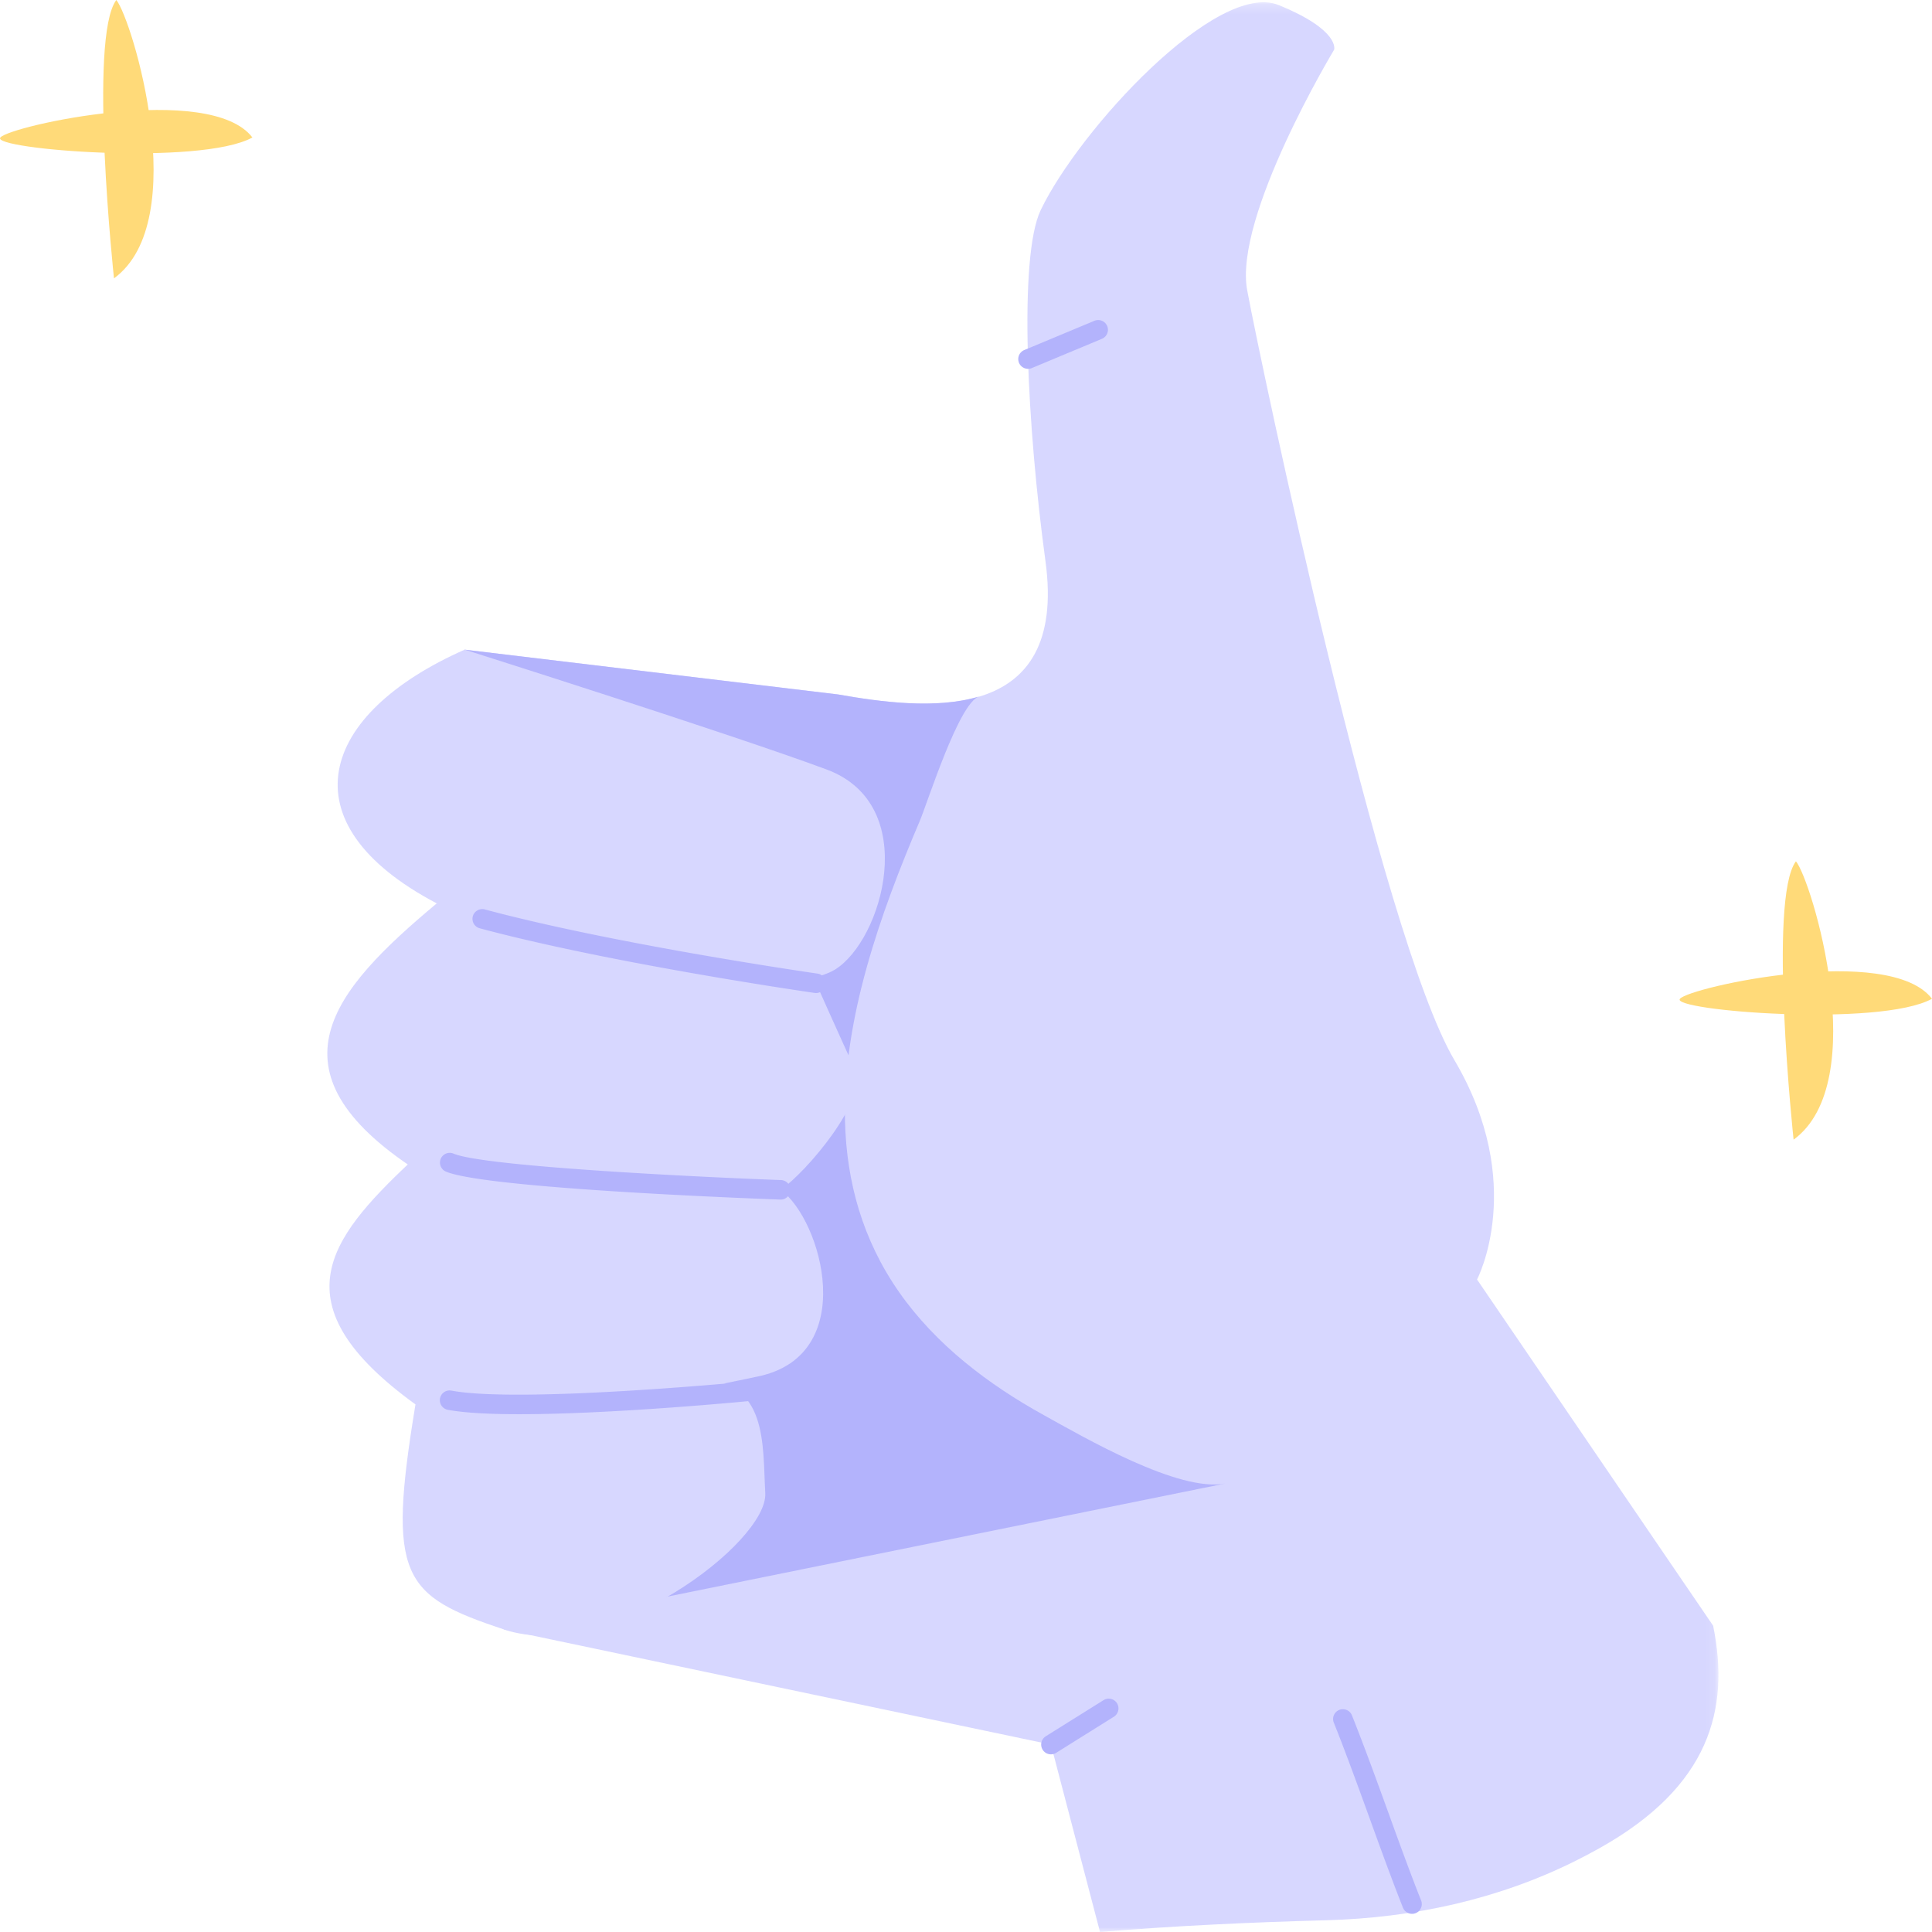
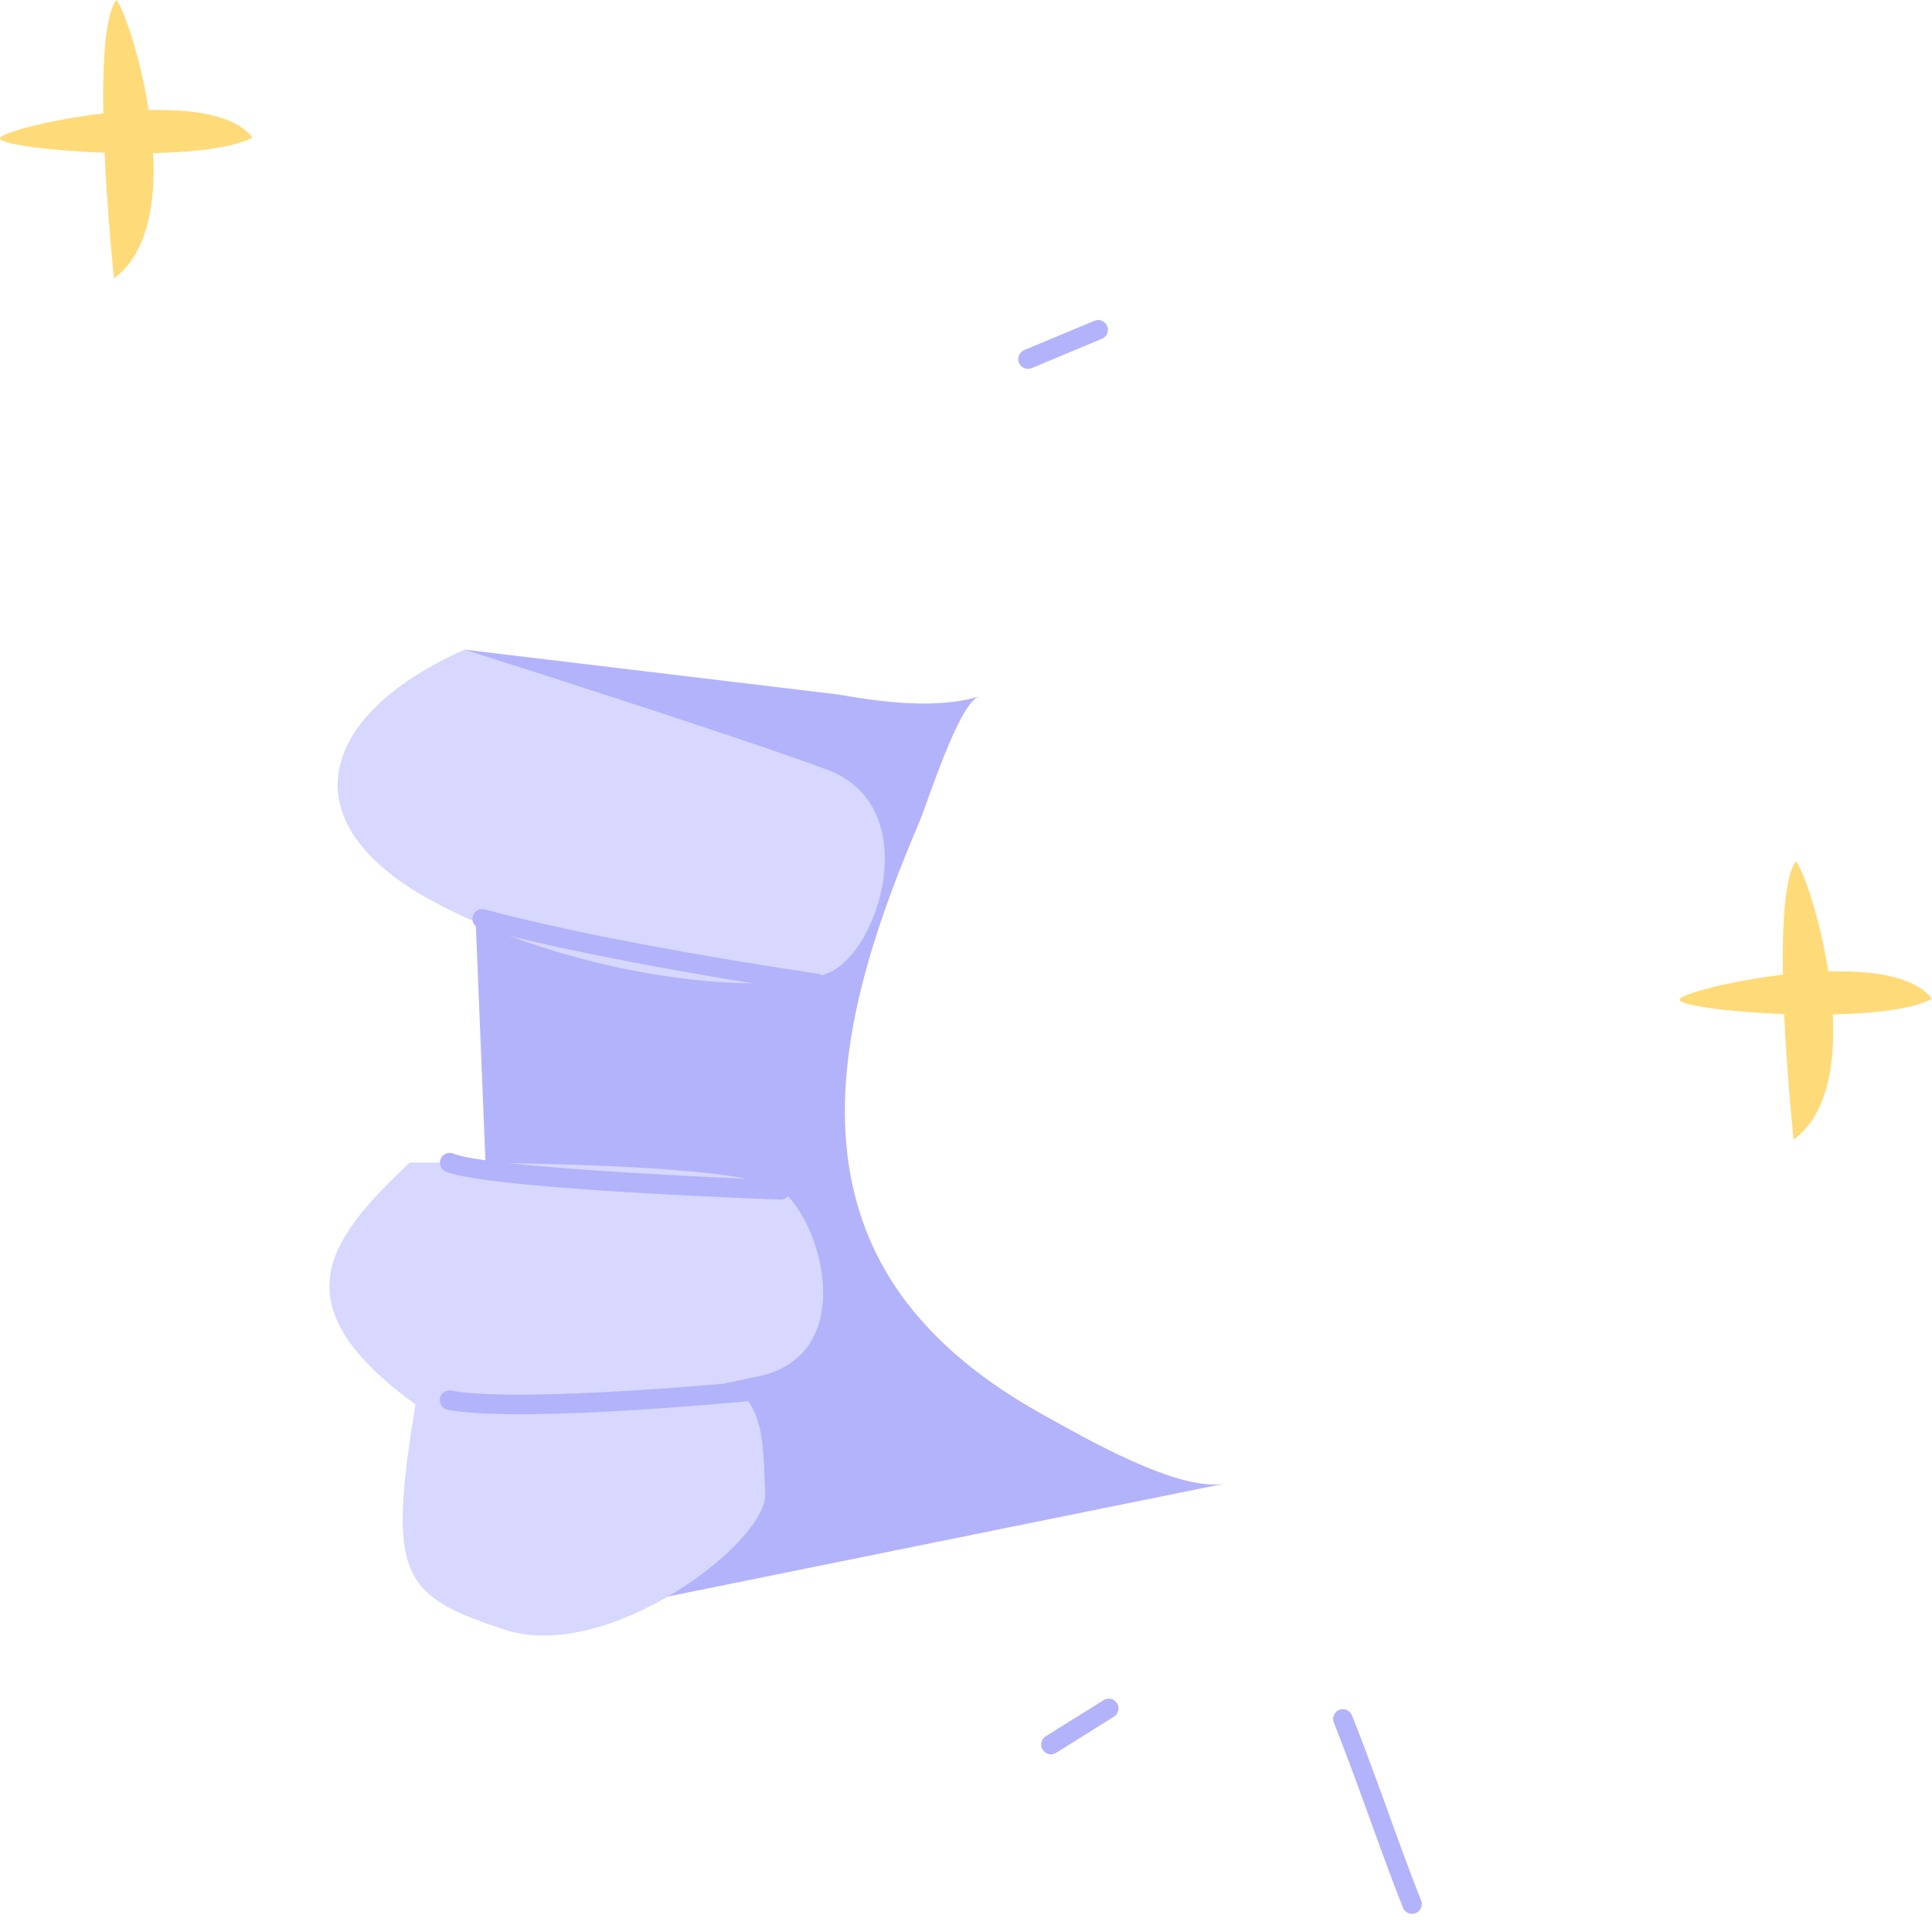
<svg xmlns="http://www.w3.org/2000/svg" xmlns:xlink="http://www.w3.org/1999/xlink" width="200" height="200" viewBox="0 0 200 200">
  <defs>
-     <path id="a" d="M.1.238h129.793V200H.1z" />
+     <path id="a" d="M.1.238V200H.1z" />
  </defs>
  <g fill="none" fill-rule="evenodd">
    <g transform="translate(48)">
      <mask id="b" fill="#fff">
        <use xlink:href="#a" />
      </mask>
      <path d="M65.874 200c7.764-.644 15.606-1.006 23.472-1.218 8.9-.24 17.738-2.152 25.706-6.124.864-.43 1.714-.878 2.546-1.346 11.378-6.376 13.512-14.368 11.746-23.016l-24.442-35.844s5.226-9.896-2.35-22.724c-7.574-12.83-20.02-72.03-21.442-79.672-1.422-7.64 8.998-24.91 8.998-24.91s.666-2.004-5.724-4.616c-6.392-2.612-20.66 12.896-24.65 21.218-2.324 4.846-1.392 22.512.492 36.338 2.34 17.158-12.578 15.368-21.464 13.804L.1 67.252 4.224 168.7l56.568 11.898L65.874 200z" fill="#D7D7FF" mask="url(#b)" />
    </g>
    <path d="M87.476 116.126c-.286-10.58 3.674-21.584 7.744-31.156.8-1.882 4.054-12.244 6.144-12.874-4.502 1.358-10.264.558-14.602-.206L48.1 67.252 52.224 168.7s74.536-15.112 74.65-15.134c-4.82.976-14.714-4.806-18.818-7.072-5.736-3.168-11.168-7.29-14.962-12.706-3.85-5.5-5.452-11.51-5.618-17.662" fill="#B3B3FC" />
    <path d="M48.103 67.252C33.079 73.896 29.38 85.18 45.21 93.518c15.83 8.34 36.348 9.85 41.238 6.844 4.89-3.008 8.974-17.044-.87-20.702C75.735 76 48.103 67.252 48.103 67.252" fill="#D7D7FF" />
-     <path d="M45.21 93.519c-10.762 8.998-17.968 17.294-2.08 27.64 4.098 2.598 34.954 3.88 37.682 2.01 2.728-1.868 9.092-9.44 7.724-12.4-1.37-2.96-4.634-10.274-4.634-10.274L45.21 93.519z" fill="#D7D7FF" />
    <path d="M42.402 120.357c-8.366 7.932-13.714 14.648.608 25.028 4.892 3.304 24.962-.678 35.478-2.9 10.516-2.218 6.598-16.198 2.324-19.316-4.274-3.118-38.41-2.812-38.41-2.812" fill="#D7D7FF" />
    <path d="M43.01 145.384c-2.963 17.93-1.385 19.796 9.213 23.316 10.6 3.52 27.288-9.004 26.998-14.138-.29-5.136.288-11.718-7.094-11.828-7.38-.11-29.116 2.65-29.116 2.65" fill="#D7D7FF" />
    <path d="M84.482 102.798a.887.887 0 01-.144-.01c-.208-.03-20.962-3.012-34.676-6.692a1.01 1.01 0 01-.716-1.238 1.02 1.02 0 011.24-.714c13.596 3.648 34.23 6.612 34.438 6.642a1.011 1.011 0 01-.142 2.012m-3.668 21.382h-.038c-3.112-.114-30.52-1.154-34.616-2.898a1.01 1.01 0 11.792-1.86c3.174 1.352 25.546 2.434 33.898 2.738.558.02.994.488.972 1.046a1.007 1.007 0 01-1.008.974m-27.042 22.218c-3.006 0-5.638-.126-7.4-.454a1.01 1.01 0 11.368-1.986c7.188 1.332 30.726-.942 30.964-.966.578-.044 1.05.354 1.104.908a1.01 1.01 0 01-.908 1.104c-.748.074-14.398 1.394-24.128 1.394m55.021 35.211a1.012 1.012 0 01-.538-1.868l5.984-3.742a1.007 1.007 0 011.392.32 1.013 1.013 0 01-.32 1.394l-5.982 3.742a1.018 1.018 0 01-.536.154m37.381 16.511a1.01 1.01 0 01-.94-.638c-1.158-2.924-2.248-5.932-3.402-9.116-1.196-3.302-2.432-6.716-3.758-10.044a1.014 1.014 0 01.566-1.314 1.018 1.018 0 011.314.566c1.336 3.358 2.578 6.788 3.78 10.102 1.148 3.172 2.232 6.166 3.38 9.062a1.01 1.01 0 01-.94 1.382M106.425 38.18a1.01 1.01 0 01-.39-1.944l7.258-3.027a1.01 1.01 0 11.78 1.864l-7.258 3.03c-.128.052-.26.078-.39.078" fill="#B3B3FC" />
    <path d="M11.8 28.815c8.17-5.966 1.882-26.816.242-28.814C9.13 3.887 11.8 28.815 11.8 28.815" fill="#FFDA79" />
    <path d="M26.128 14.232c-4.396-5.75-25.042-1.222-26.09 0-1.05 1.222 20.706 2.974 26.09 0m159.544 103.745c8.17-5.968 1.882-26.818.242-28.816-2.912 3.888-.242 28.816-.242 28.816" fill="#FFDA79" />
    <path d="M200 103.393c-4.396-5.75-25.042-1.222-26.092 0-1.048 1.222 20.708 2.974 26.092 0" fill="#FFDA79" />
  </g>
</svg>